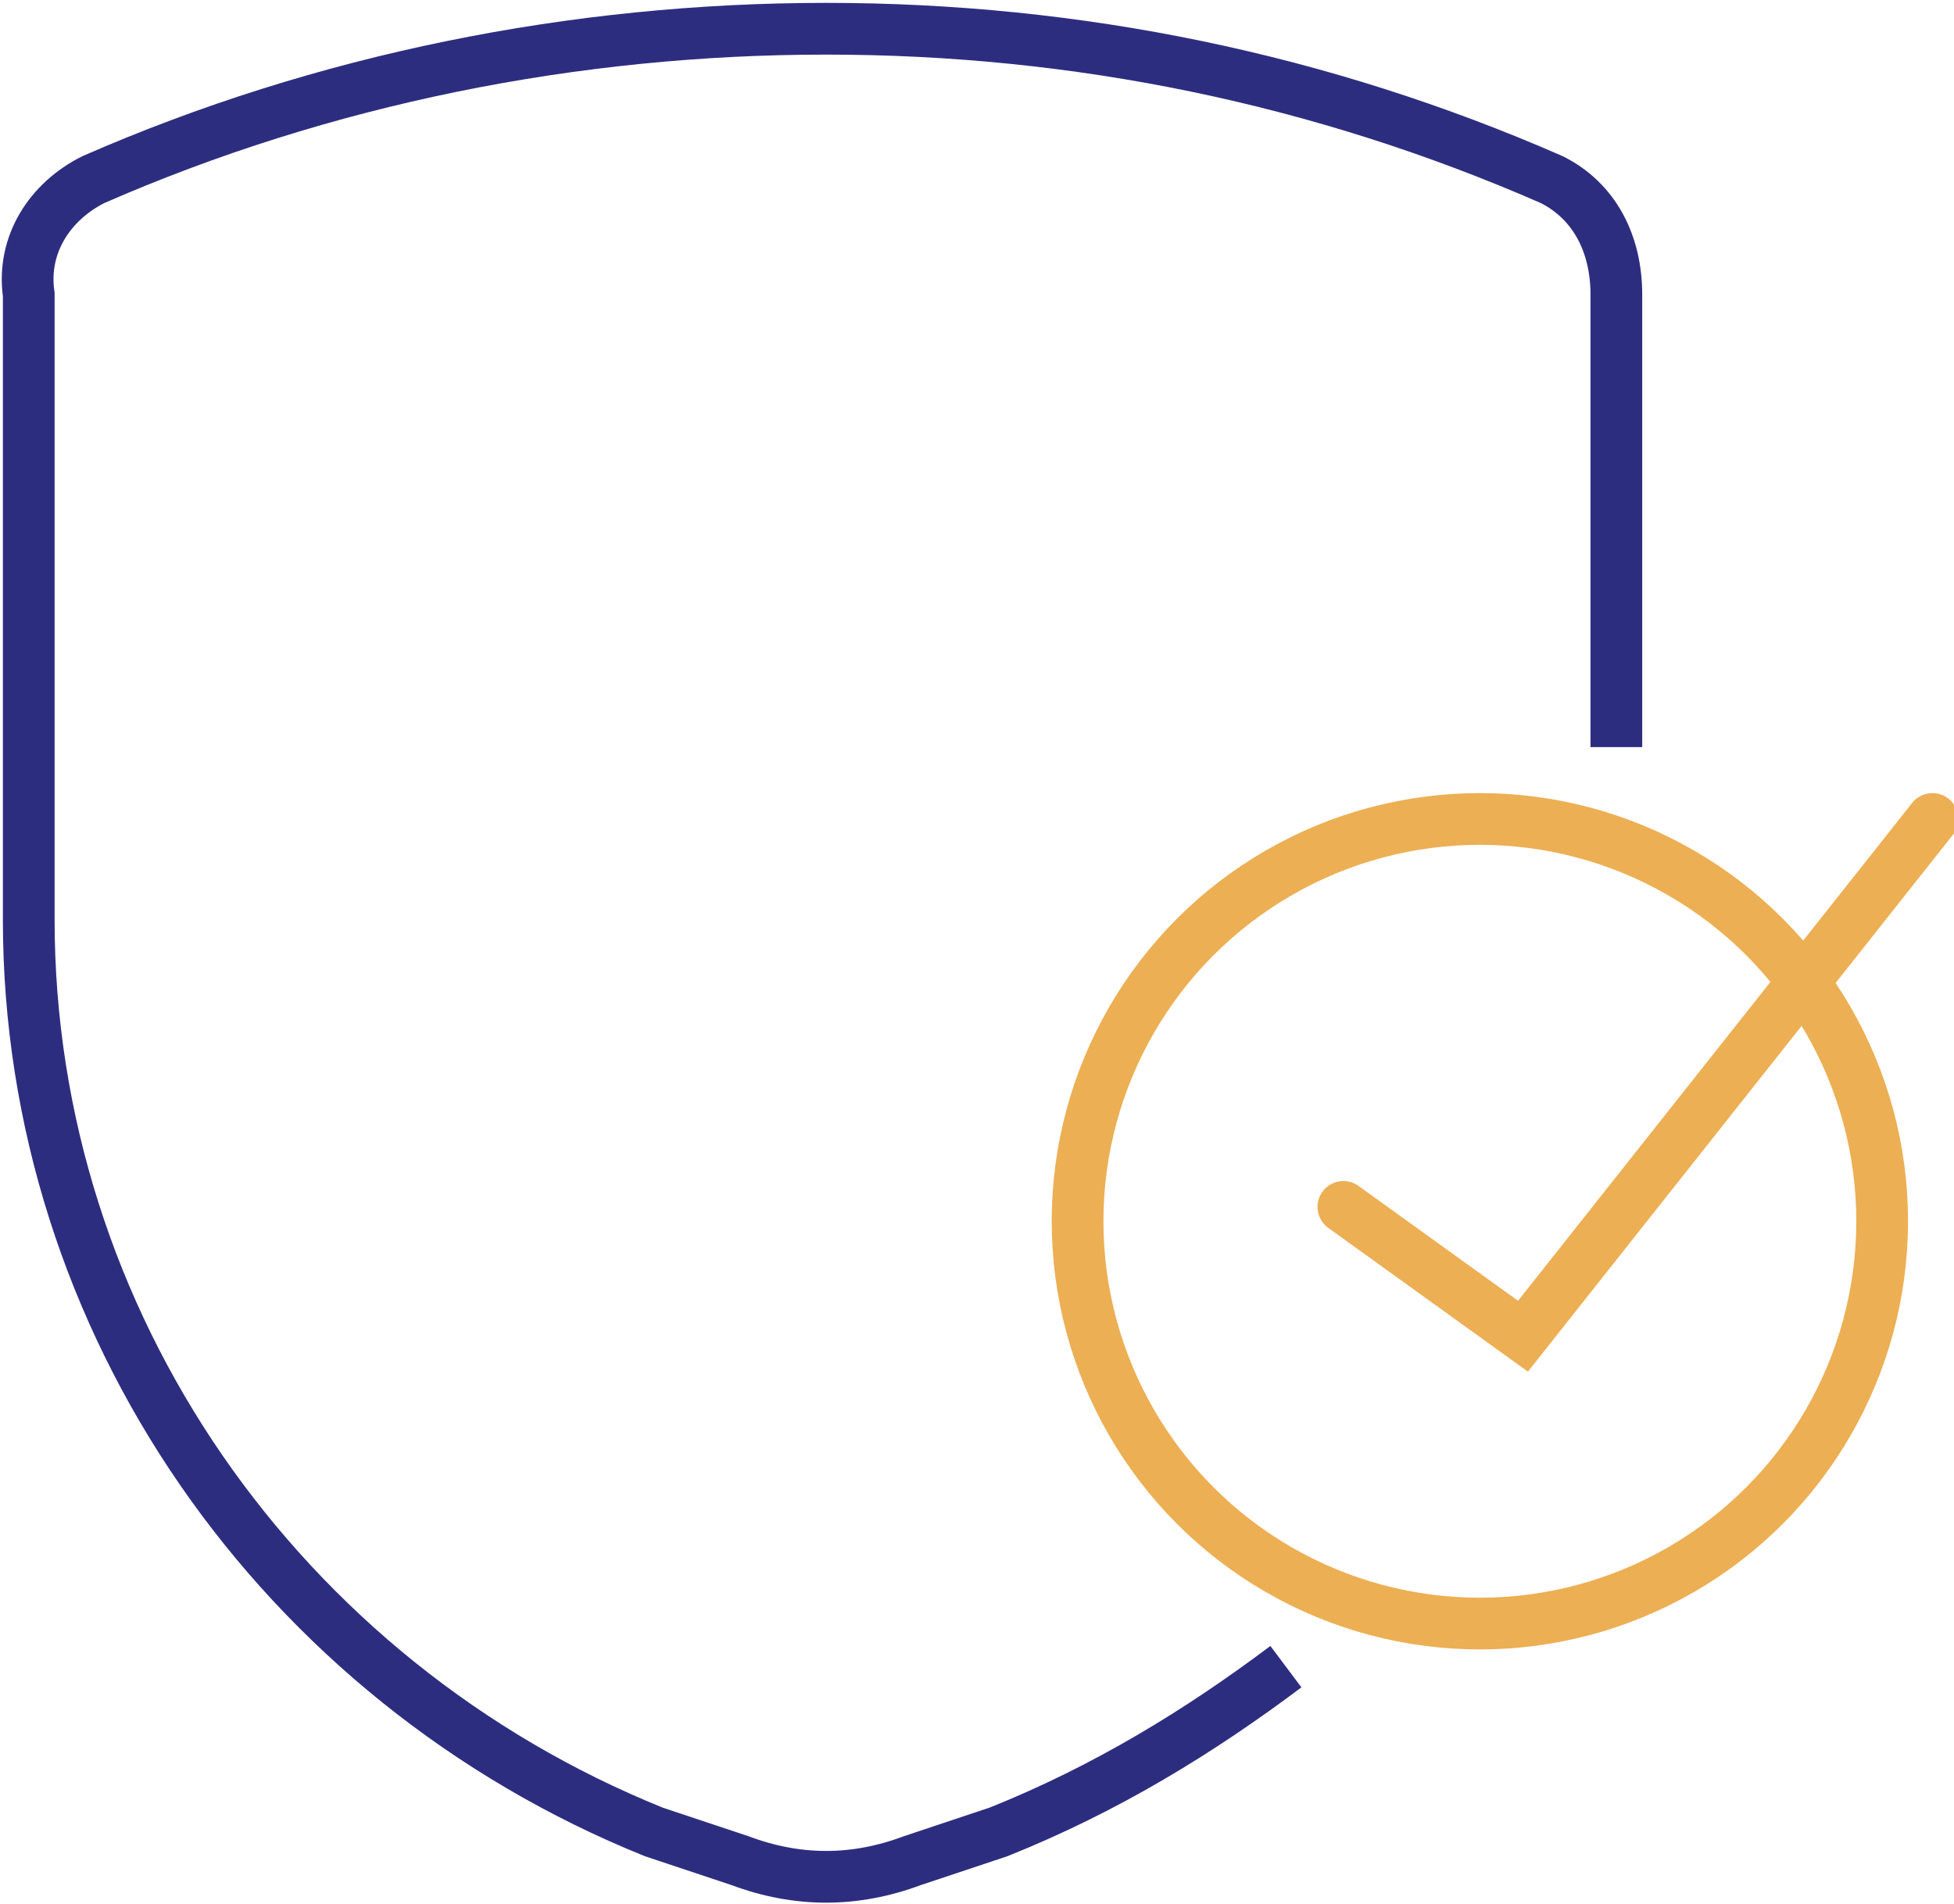
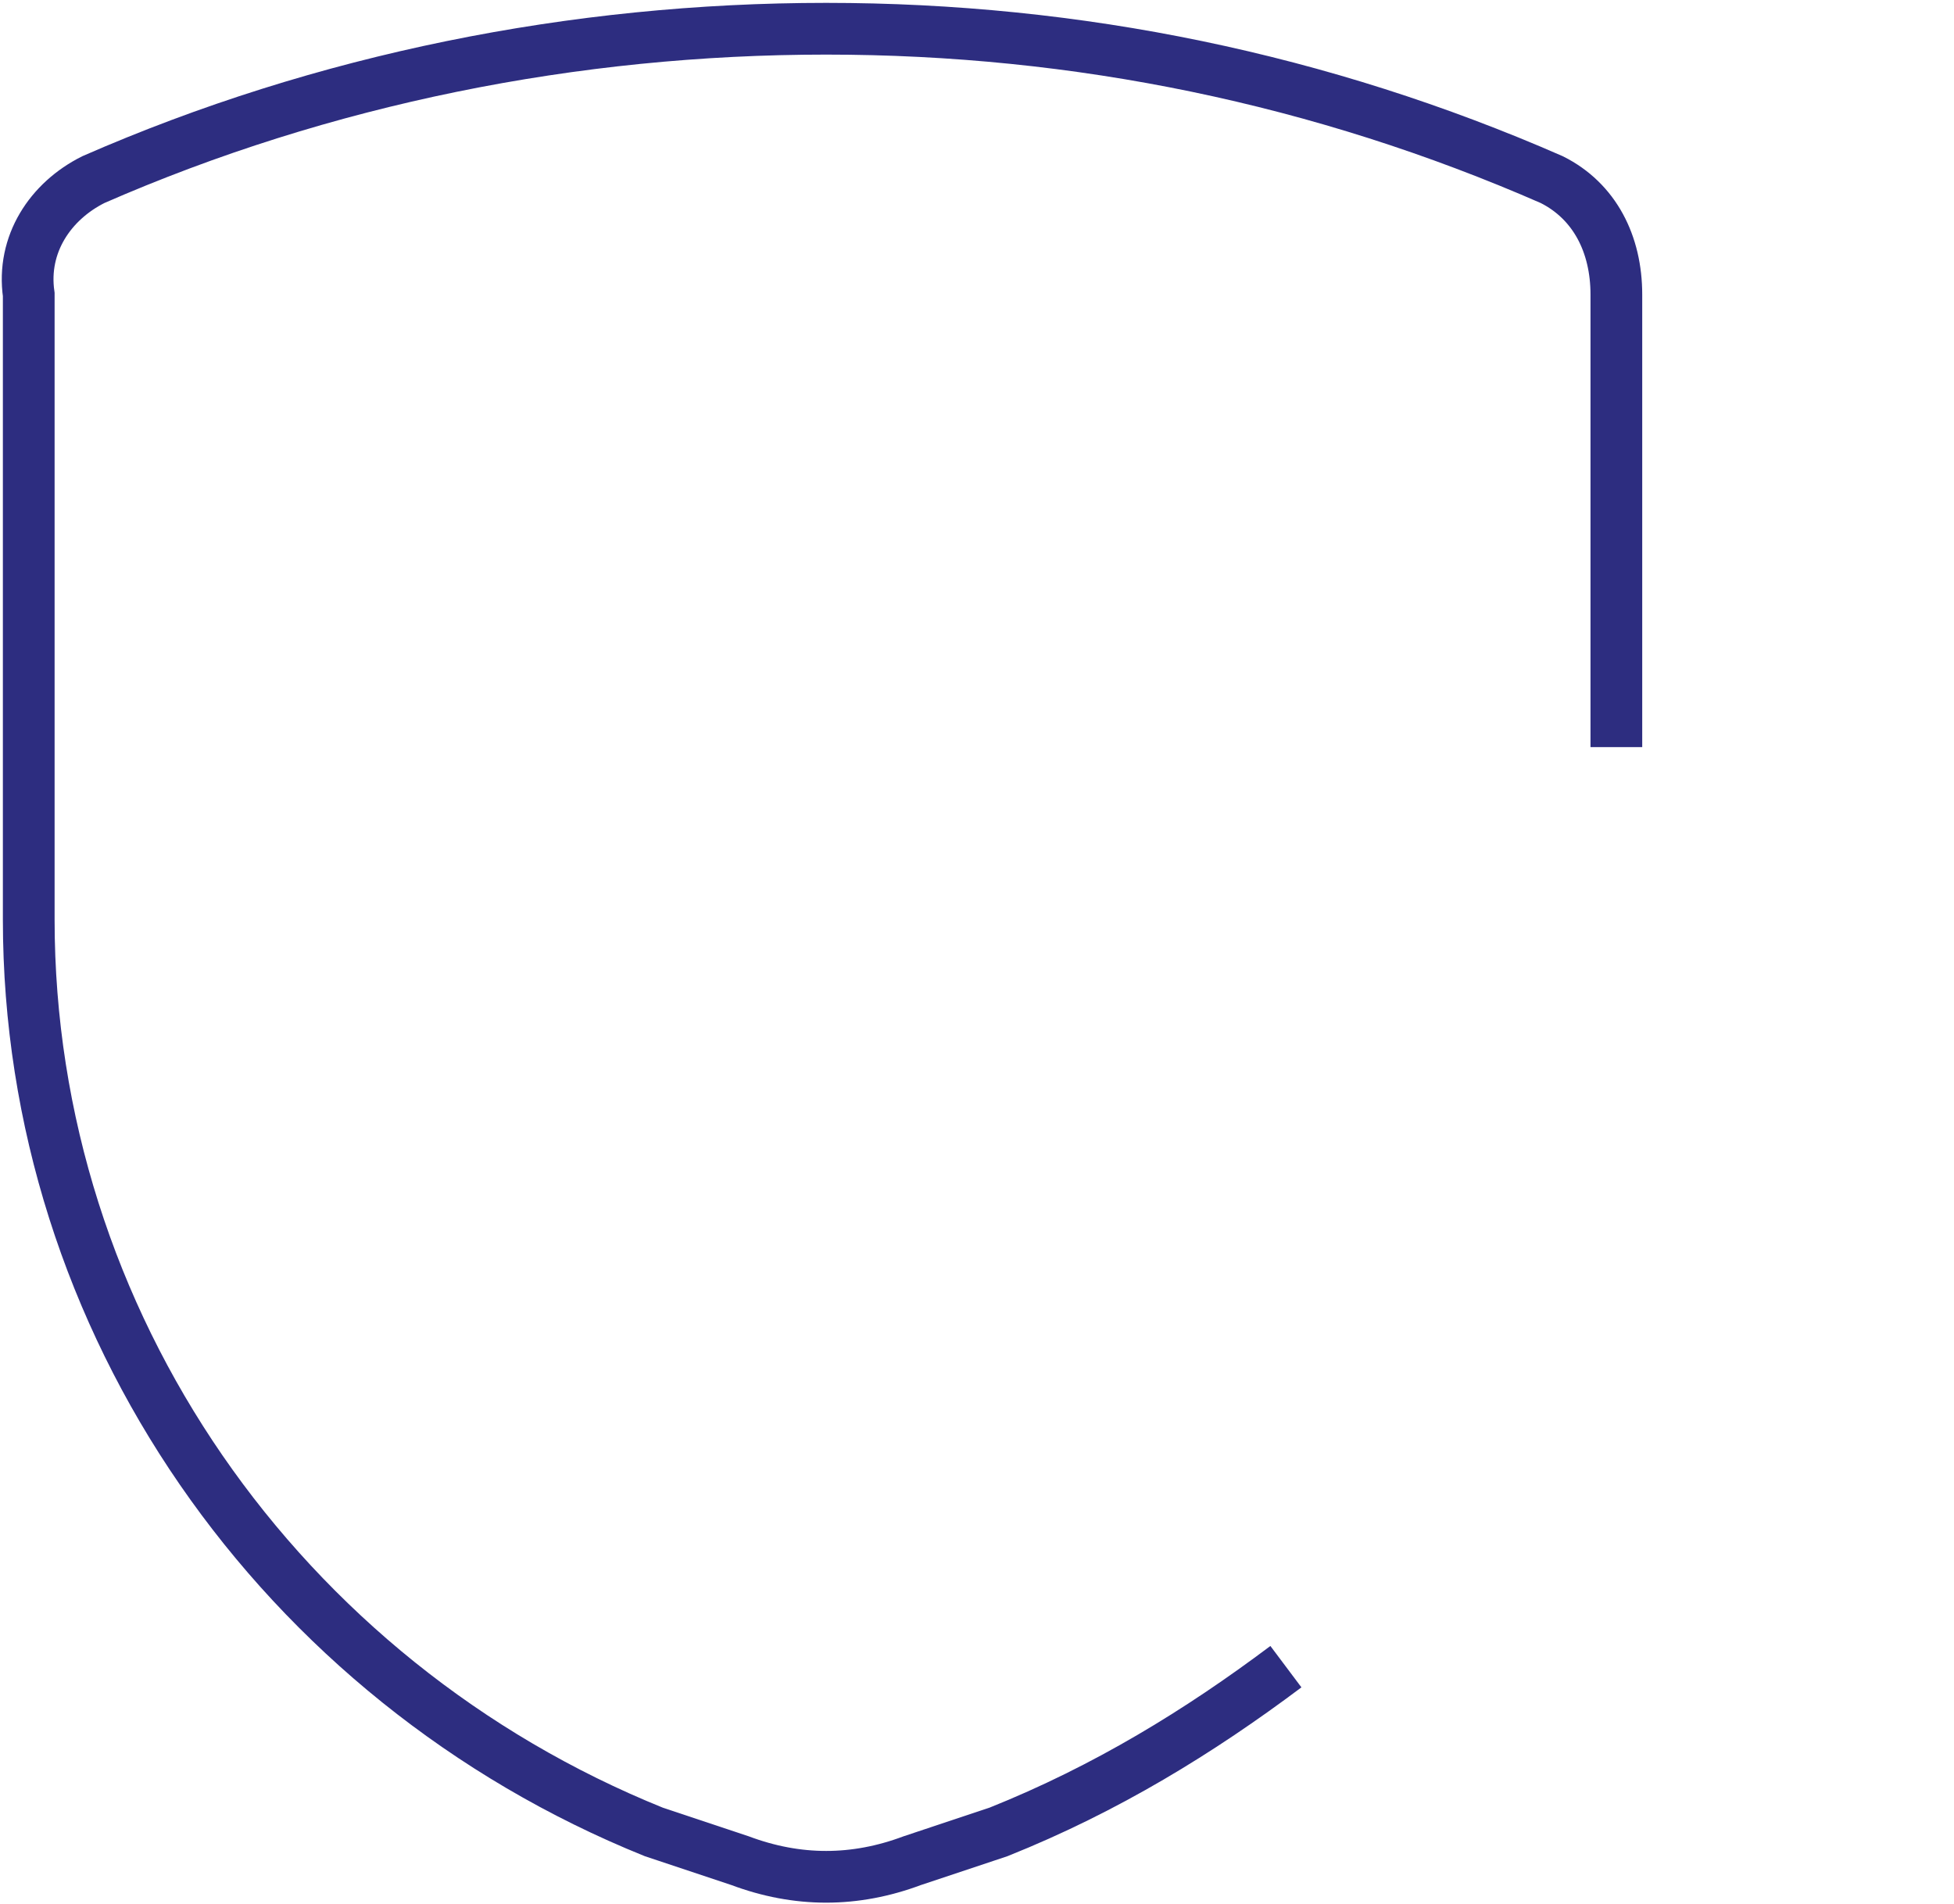
<svg xmlns="http://www.w3.org/2000/svg" version="1.1" id="Layer_2_00000116228653568789286340000001651002612324092840_" x="0px" y="0px" viewBox="0 0 27.2 26.5" style="enable-background:new 0 0 27.2 26.5;" xml:space="preserve">
  <style type="text/css">
	.st0{fill:none;stroke:#ECAF54;stroke-width:0.72;stroke-linecap:round;stroke-miterlimit:10;}
	.st1{fill:none;stroke:#2D2D80;stroke-width:0.72;stroke-miterlimit:10;}
</style>
  <g id="Layer_1-2">
    <g>
-       <circle class="st0" cx="20.6" cy="17" r="5.6" />
-       <polyline class="st0" points="26.9,11.4 21.2,18.6 18.7,16.8   " />
      <path class="st1" d="M22.5,10.4V4.1c0-0.7-0.3-1.3-0.9-1.6C18.4,1.1,15,0.4,11.5,0.4s-7,0.7-10.2,2.1c-0.6,0.3-1,0.9-0.9,1.6v8.7    c0,5.6,3.5,10.6,8.7,12.7l1.2,0.4c0.8,0.3,1.6,0.3,2.4,0l1.2-0.4c1.5-0.6,2.8-1.4,4-2.3" />
    </g>
  </g>
</svg>